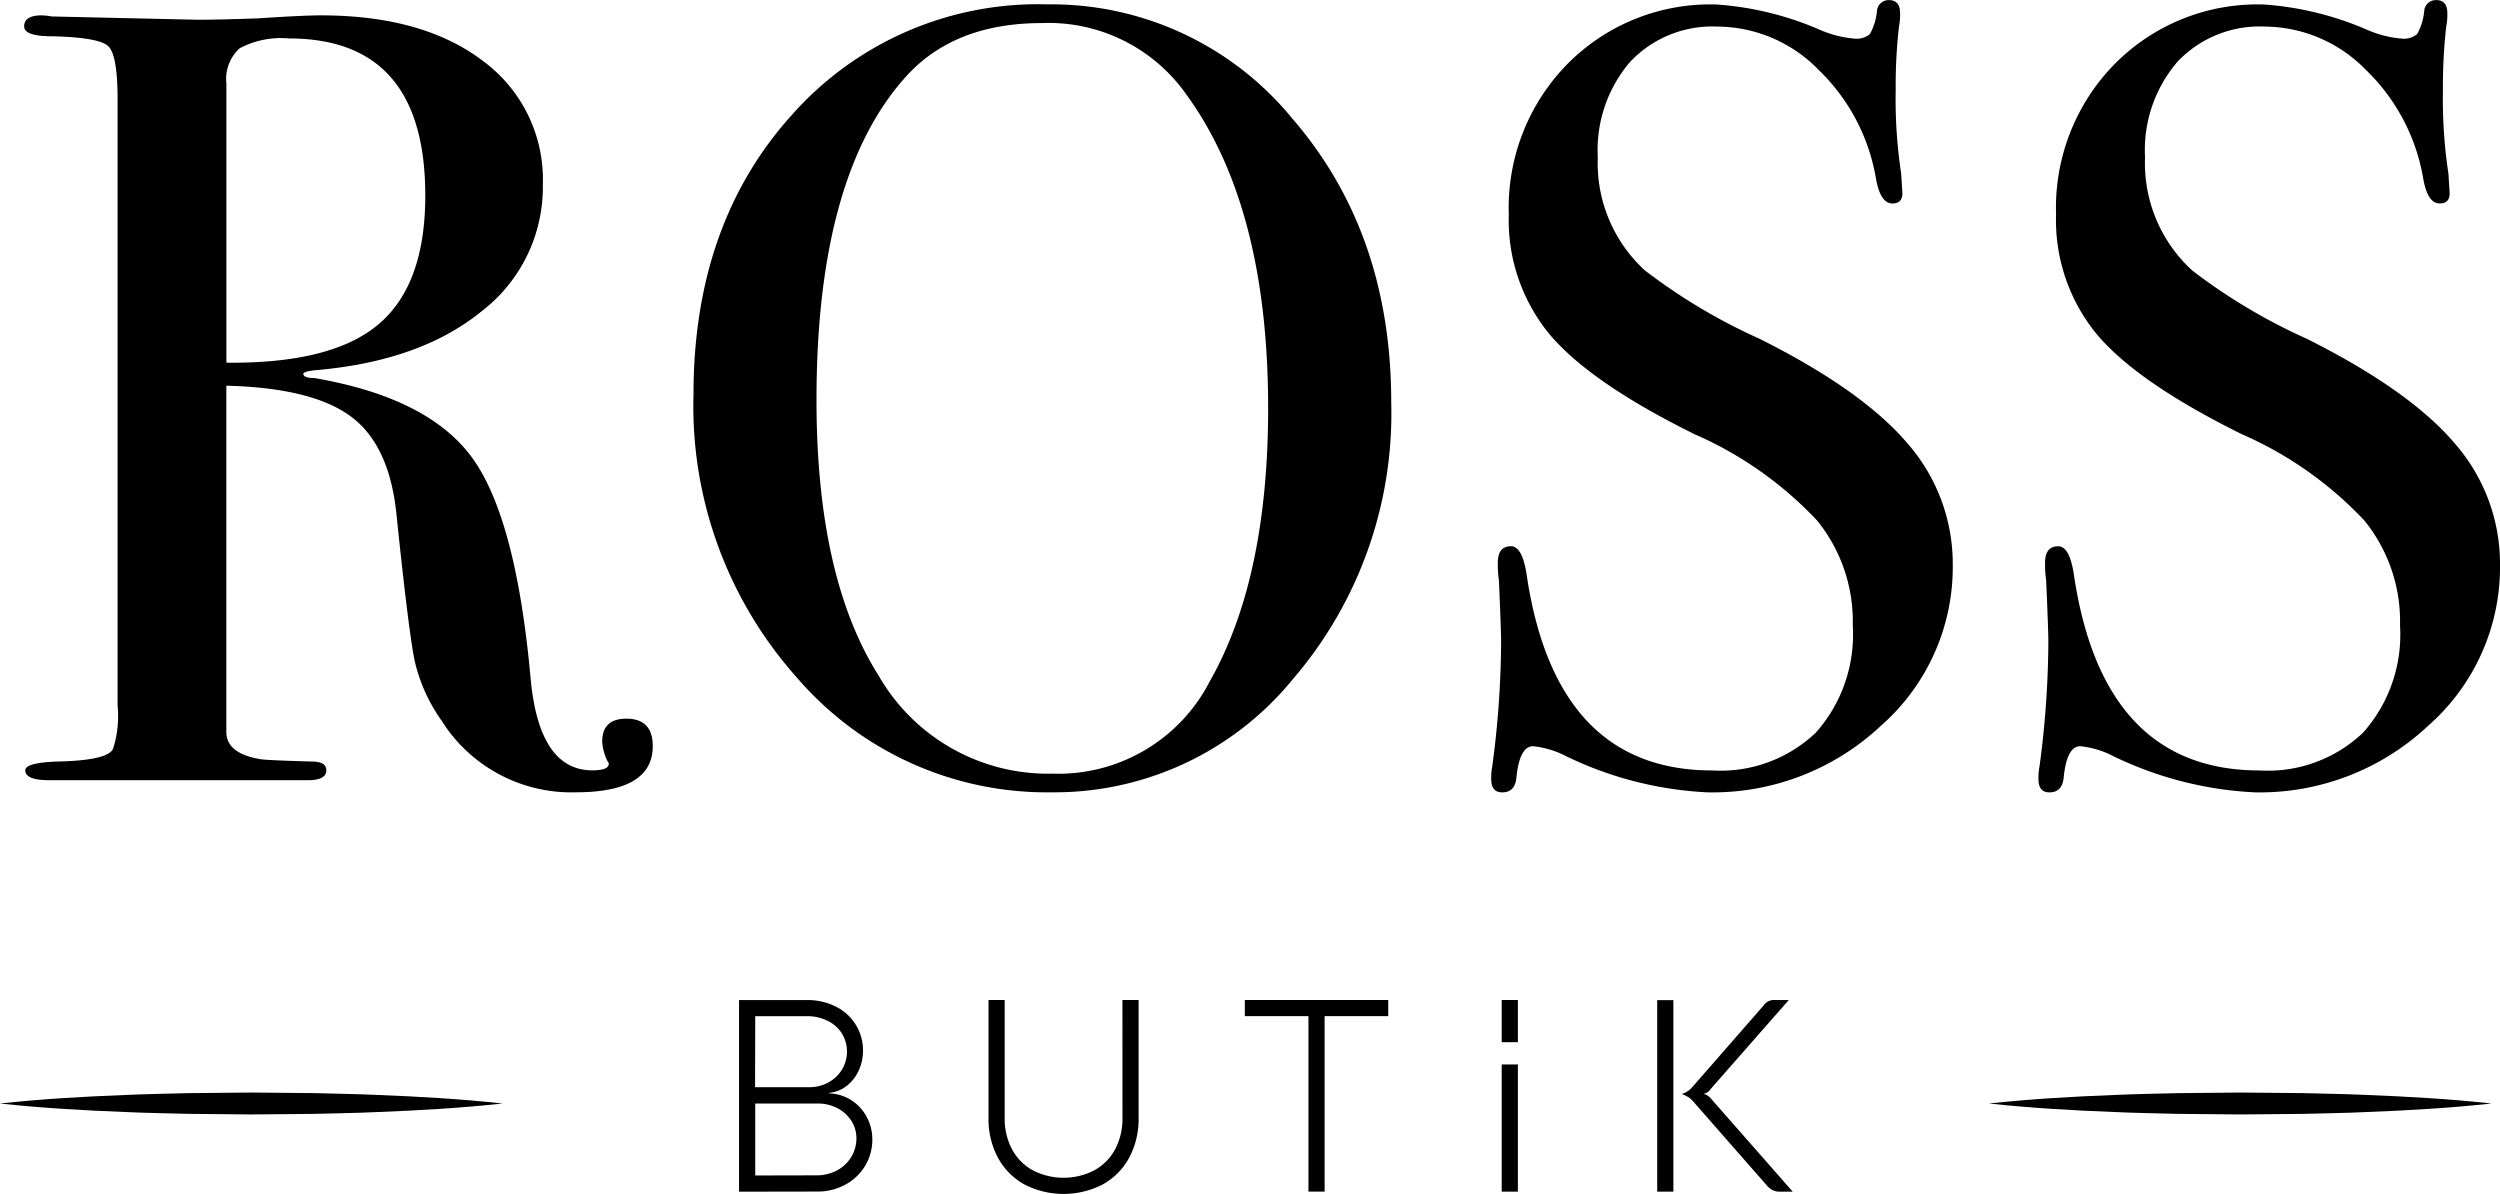
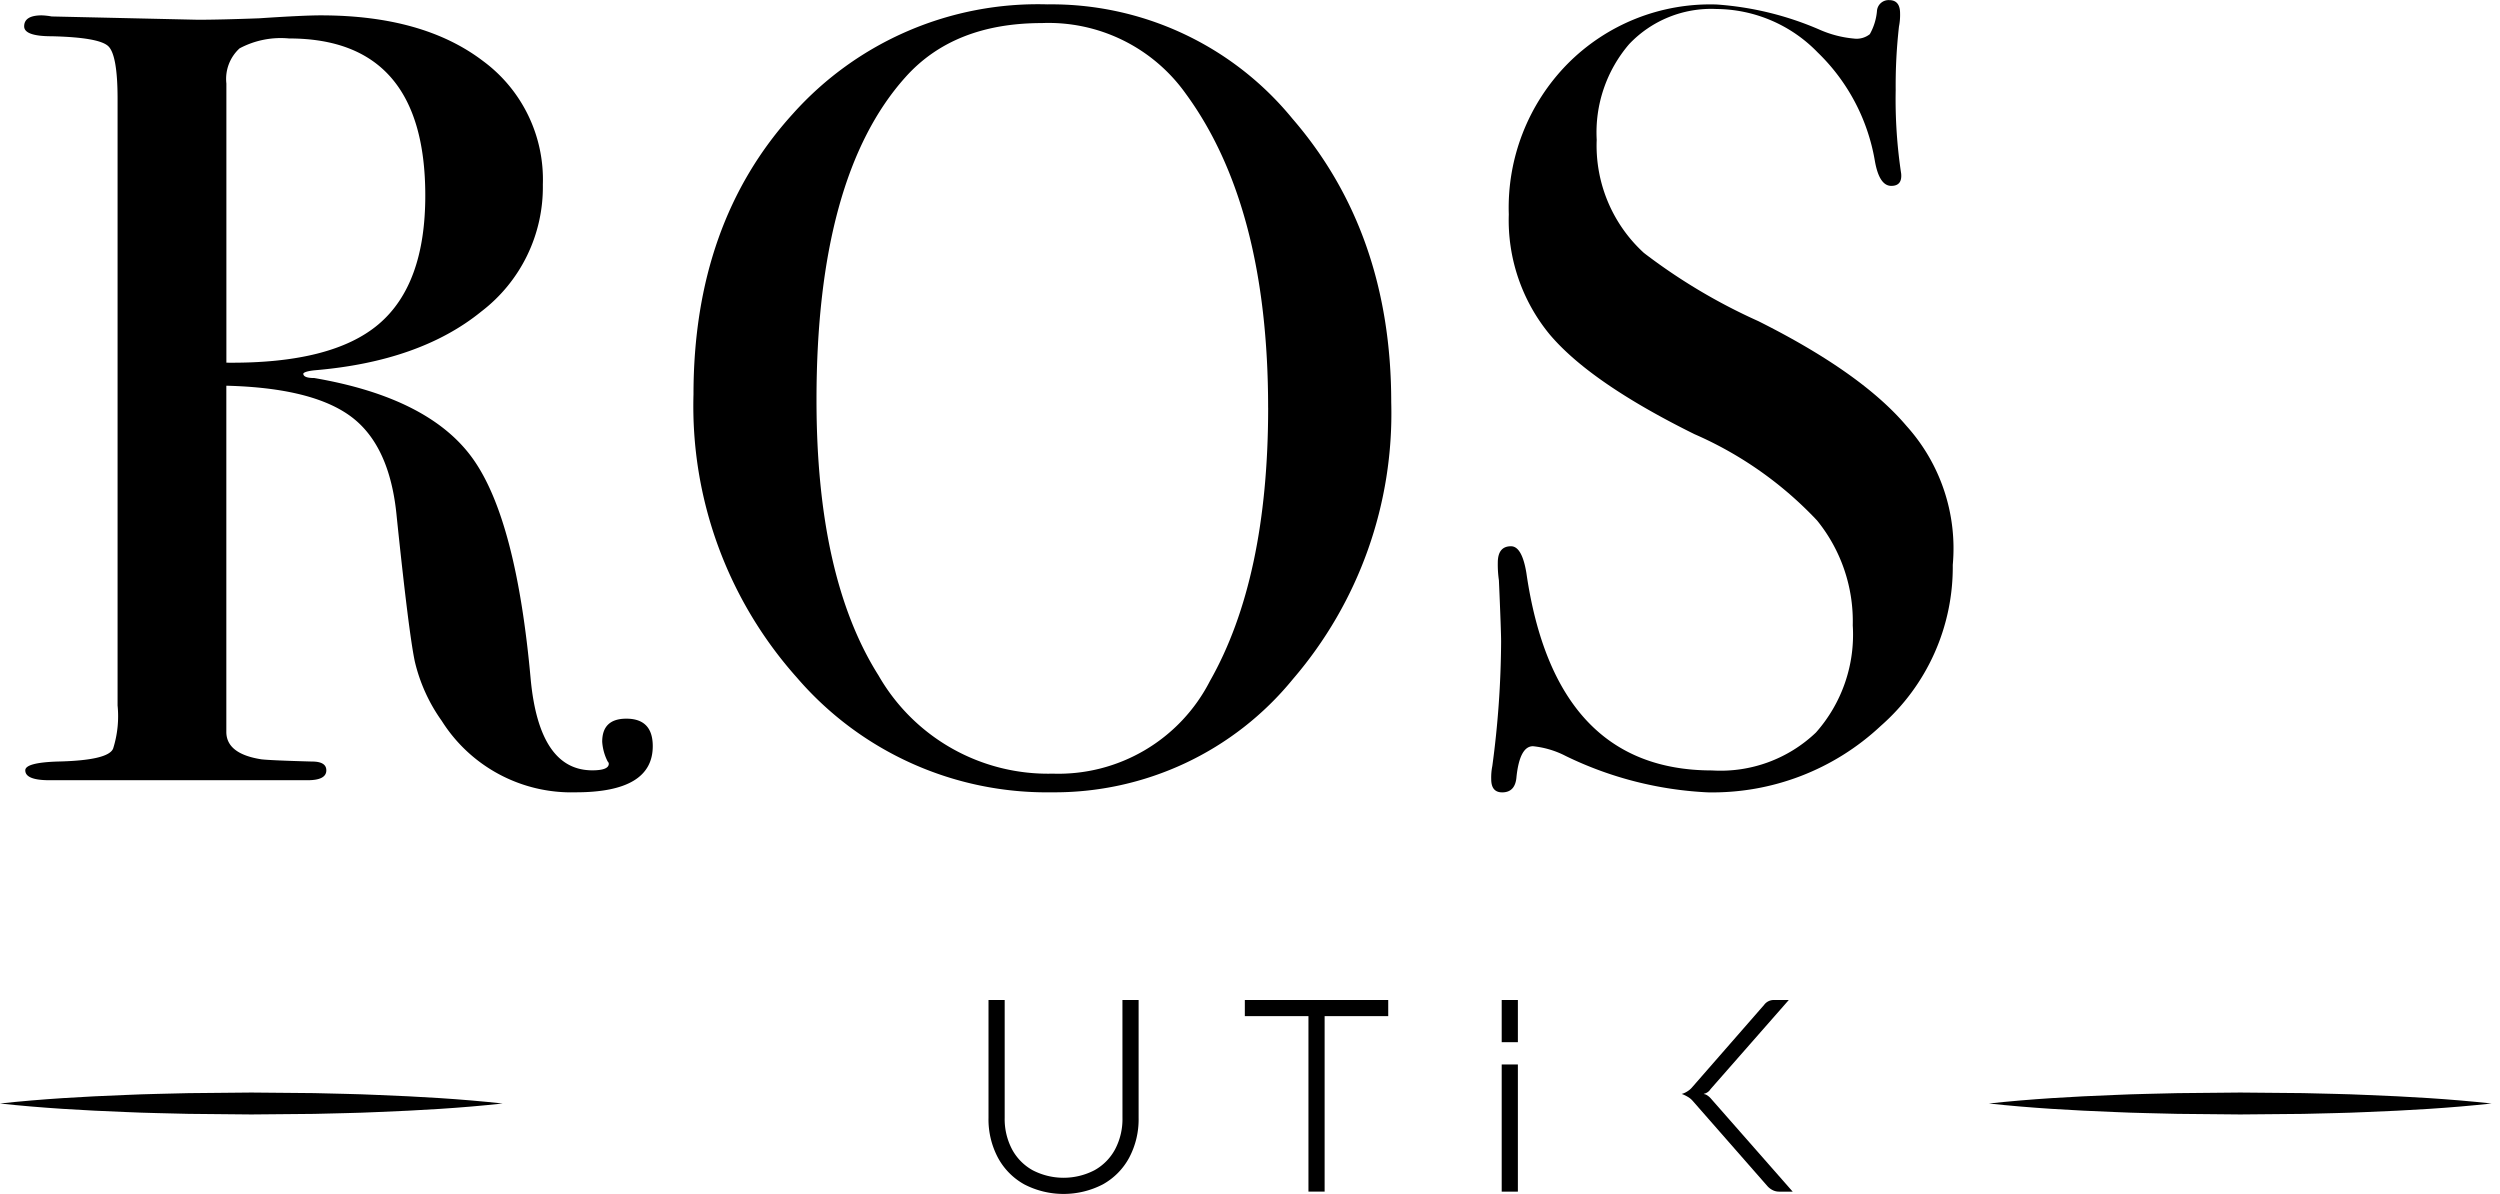
<svg xmlns="http://www.w3.org/2000/svg" width="144.18" height="68.856" viewBox="0 0 144.18 68.856">
  <g id="Group_3" data-name="Group 3" transform="translate(-729.403 -413.321)">
    <g id="Group_1" data-name="Group 1" transform="translate(730.798 413.321)">
      <path id="Path_1" data-name="Path 1" d="M770.059,458.269q0,2.662-4.437,2.662a8.834,8.834,0,0,1-7.732-4.119,9.734,9.734,0,0,1-1.553-3.422q-.349-1.648-1.046-8.366-.38-4.055-2.6-5.736t-7.225-1.806v19.964q0,1.268,2.028,1.584.57.063,2.915.127.823,0,.824.507,0,.57-1.078.57H735.265q-1.394,0-1.394-.57,0-.443,1.838-.507,2.978-.062,3.232-.76a6.188,6.188,0,0,0,.253-2.472V420.941q0-2.534-.539-3.042t-3.264-.571q-1.585,0-1.584-.571,0-.633,1.014-.634a3.879,3.879,0,0,1,.57.063l8.429.19q1.267,0,3.549-.084,2.534-.17,3.549-.169,5.894,0,9.348,2.63a8.49,8.49,0,0,1,3.454,7.13,9.03,9.03,0,0,1-3.549,7.32q-3.55,2.885-9.633,3.391c-.38.043-.592.106-.634.191q0,.254.634.254,6.655,1.144,9.158,4.671t3.327,12.743q.506,5.21,3.549,5.211.951,0,.951-.381a.188.188,0,0,0-.063-.127,2.908,2.908,0,0,1-.317-1.141q0-1.331,1.394-1.331Q770.059,456.685,770.059,458.269ZM756.94,426.518q0-9.063-7.858-9.063a5.05,5.05,0,0,0-2.852.571,2.386,2.386,0,0,0-.761,2.028v16.1q6.084.064,8.778-2.218T756.94,426.518Z" transform="translate(-733.808 -415.237)" />
      <path id="Path_2" data-name="Path 2" d="M895.958,437.064a23.5,23.5,0,0,1-5.672,15.971,17.74,17.74,0,0,1-13.911,6.527,19,19,0,0,1-14.7-6.623,23.51,23.51,0,0,1-5.957-16.32q0-9.887,5.736-16.193a18.947,18.947,0,0,1,14.672-6.306,17.957,17.957,0,0,1,14.133,6.591Q895.958,427.305,895.958,437.064Zm-7.1.319q0-11.632-4.753-18.116a9.708,9.708,0,0,0-8.3-4.068q-5.071,0-7.859,3.115-5.134,5.722-5.134,18.624,0,10.234,3.581,15.892a11.266,11.266,0,0,0,10.045,5.656,9.815,9.815,0,0,0,9.063-5.339Q888.859,447.236,888.86,437.383Z" transform="translate(-817.118 -413.868)" />
-       <path id="Path_3" data-name="Path 3" d="M1027.656,445.9a12.178,12.178,0,0,1-4.151,9.284,14.191,14.191,0,0,1-9.982,3.834,20.964,20.964,0,0,1-8.176-2.091,5.267,5.267,0,0,0-1.9-.57q-.761,0-.951,1.755-.064.906-.824.907-.635,0-.634-.76a3.375,3.375,0,0,1,.063-.76,55.334,55.334,0,0,0,.507-7.161q0-.633-.127-3.549a6.393,6.393,0,0,1-.064-1.014q0-.951.761-.95.633,0,.887,1.536,1.647,11.392,10.711,11.393a7.965,7.965,0,0,0,5.989-2.187,8.506,8.506,0,0,0,2.123-6.179,9.222,9.222,0,0,0-2.06-6.052,21.5,21.5,0,0,0-7.067-4.975q-6.021-2.978-8.365-5.768a10.363,10.363,0,0,1-2.345-6.908,11.824,11.824,0,0,1,3.391-8.683,11.58,11.58,0,0,1,8.588-3.422,18.047,18.047,0,0,1,5.958,1.458,6.274,6.274,0,0,0,1.965.507,1.225,1.225,0,0,0,.919-.253,3.307,3.307,0,0,0,.412-1.331.674.674,0,0,1,.7-.634q.633,0,.633.761a3.39,3.39,0,0,1-.063.76,30.286,30.286,0,0,0-.19,3.676,28.668,28.668,0,0,0,.317,4.817l.063,1.014q.063.7-.57.7-.7,0-.951-1.458a11.325,11.325,0,0,0-3.3-6.243,8.209,8.209,0,0,0-5.831-2.5,6.518,6.518,0,0,0-5.038,2.028,7.819,7.819,0,0,0-1.87,5.514,8.388,8.388,0,0,0,2.725,6.528,33.234,33.234,0,0,0,6.591,3.929q5.956,2.98,8.556,6.053A10.549,10.549,0,0,1,1027.656,445.9Z" transform="translate(-916.431 -413.321)" />
-       <path id="Path_4" data-name="Path 4" d="M1127.341,445.9a12.179,12.179,0,0,1-4.151,9.284,14.191,14.191,0,0,1-9.982,3.834,20.964,20.964,0,0,1-8.176-2.091,5.27,5.27,0,0,0-1.9-.57q-.761,0-.951,1.755-.064.906-.824.907-.634,0-.634-.76a3.358,3.358,0,0,1,.063-.76,55.4,55.4,0,0,0,.507-7.161q0-.633-.127-3.549a6.368,6.368,0,0,1-.063-1.014q0-.951.761-.95.632,0,.887,1.536,1.647,11.392,10.711,11.393a7.964,7.964,0,0,0,5.989-2.187,8.505,8.505,0,0,0,2.123-6.179,9.221,9.221,0,0,0-2.06-6.052,21.494,21.494,0,0,0-7.066-4.975q-6.022-2.978-8.366-5.768a10.365,10.365,0,0,1-2.345-6.908,11.823,11.823,0,0,1,3.391-8.683,11.58,11.58,0,0,1,8.588-3.422,18.045,18.045,0,0,1,5.957,1.458,6.274,6.274,0,0,0,1.965.507,1.225,1.225,0,0,0,.919-.253,3.306,3.306,0,0,0,.412-1.331.673.673,0,0,1,.7-.634q.633,0,.634.761a3.387,3.387,0,0,1-.064.76,30.369,30.369,0,0,0-.19,3.676,28.668,28.668,0,0,0,.317,4.817l.063,1.014q.063.7-.57.7-.7,0-.951-1.458a11.321,11.321,0,0,0-3.3-6.243,8.208,8.208,0,0,0-5.831-2.5,6.518,6.518,0,0,0-5.038,2.028,7.82,7.82,0,0,0-1.87,5.514,8.388,8.388,0,0,0,2.725,6.528,33.227,33.227,0,0,0,6.591,3.929q5.956,2.98,8.556,6.053A10.547,10.547,0,0,1,1127.341,445.9Z" transform="translate(-984.555 -413.321)" />
+       <path id="Path_3" data-name="Path 3" d="M1027.656,445.9a12.178,12.178,0,0,1-4.151,9.284,14.191,14.191,0,0,1-9.982,3.834,20.964,20.964,0,0,1-8.176-2.091,5.267,5.267,0,0,0-1.9-.57q-.761,0-.951,1.755-.064.906-.824.907-.635,0-.634-.76a3.375,3.375,0,0,1,.063-.76,55.334,55.334,0,0,0,.507-7.161q0-.633-.127-3.549a6.393,6.393,0,0,1-.064-1.014q0-.951.761-.95.633,0,.887,1.536,1.647,11.392,10.711,11.393a7.965,7.965,0,0,0,5.989-2.187,8.506,8.506,0,0,0,2.123-6.179,9.222,9.222,0,0,0-2.06-6.052,21.5,21.5,0,0,0-7.067-4.975q-6.021-2.978-8.365-5.768a10.363,10.363,0,0,1-2.345-6.908,11.824,11.824,0,0,1,3.391-8.683,11.58,11.58,0,0,1,8.588-3.422,18.047,18.047,0,0,1,5.958,1.458,6.274,6.274,0,0,0,1.965.507,1.225,1.225,0,0,0,.919-.253,3.307,3.307,0,0,0,.412-1.331.674.674,0,0,1,.7-.634q.633,0,.633.761a3.39,3.39,0,0,1-.063.76,30.286,30.286,0,0,0-.19,3.676,28.668,28.668,0,0,0,.317,4.817q.063.7-.57.7-.7,0-.951-1.458a11.325,11.325,0,0,0-3.3-6.243,8.209,8.209,0,0,0-5.831-2.5,6.518,6.518,0,0,0-5.038,2.028,7.819,7.819,0,0,0-1.87,5.514,8.388,8.388,0,0,0,2.725,6.528,33.234,33.234,0,0,0,6.591,3.929q5.956,2.98,8.556,6.053A10.549,10.549,0,0,1,1027.656,445.9Z" transform="translate(-916.431 -413.321)" />
    </g>
    <g id="Group_2" data-name="Group 2" transform="translate(772.026 470.993)">
-       <path id="Path_5" data-name="Path 5" d="M870.527,601.271a2.494,2.494,0,0,0-1.3-.408v-.031a1.93,1.93,0,0,0,1.033-.42,2.354,2.354,0,0,0,.681-.894,2.7,2.7,0,0,0,.237-1.1,2.81,2.81,0,0,0-1.562-2.557,3.608,3.608,0,0,0-1.679-.381h-3.909v11.052l4.516-.008a3.306,3.306,0,0,0,1.616-.4,2.98,2.98,0,0,0,1.139-1.084,2.912,2.912,0,0,0,.416-1.535,2.7,2.7,0,0,0-.311-1.259A2.588,2.588,0,0,0,870.527,601.271Zm-5.565-4.861h2.969a2.649,2.649,0,0,1,1.208.268,2.009,2.009,0,0,1,.824.734,2.01,2.01,0,0,1,0,2.079,2.066,2.066,0,0,1-.785.742,2.248,2.248,0,0,1-1.1.272h-3.125Zm5.53,8.13a2.106,2.106,0,0,1-.824.769,2.457,2.457,0,0,1-1.177.28l-3.529.008v-4.15h3.6a2.421,2.421,0,0,1,1.127.264,2.065,2.065,0,0,1,.808.722,1.83,1.83,0,0,1,.3,1.011A2.06,2.06,0,0,1,870.492,604.54Z" transform="translate(-864.029 -595.477)" />
      <path id="Path_6" data-name="Path 6" d="M917.193,602.278a3.743,3.743,0,0,1-.42,1.8,3,3,0,0,1-1.193,1.216,3.872,3.872,0,0,1-3.568,0,3,3,0,0,1-1.193-1.216,3.741,3.741,0,0,1-.419-1.8v-6.8h-.933v6.8a4.714,4.714,0,0,0,.54,2.285,3.841,3.841,0,0,0,1.523,1.547,4.929,4.929,0,0,0,4.531,0,3.838,3.838,0,0,0,1.523-1.547,4.711,4.711,0,0,0,.54-2.285v-6.8h-.933Z" transform="translate(-895.081 -595.477)" />
      <path id="Path_7" data-name="Path 7" d="M956.159,596.409h3.669v10.119h.933V596.409h3.668v-.933h-8.27Z" transform="translate(-926.99 -595.477)" />
      <rect id="Rectangle_1" data-name="Rectangle 1" width="0.933" height="7.334" transform="translate(43.983 3.718)" />
      <rect id="Rectangle_2" data-name="Rectangle 2" width="0.933" height="2.433" transform="translate(43.983)" />
      <path id="Path_8" data-name="Path 8" d="M1037.431,601.166a.968.968,0,0,0-.2-.179.466.466,0,0,0-.21-.086v-.015a.593.593,0,0,0,.381-.264l4.516-5.145h-.863a.691.691,0,0,0-.559.28l-4.135,4.734a1.158,1.158,0,0,1-.319.272,1.109,1.109,0,0,1-.3.132,1.959,1.959,0,0,1,.33.155,1.117,1.117,0,0,1,.307.248l4.306,4.912a1,1,0,0,0,.3.23.81.81,0,0,0,.365.089h.793Z" transform="translate(-981.378 -595.477)" />
-       <rect id="Rectangle_3" data-name="Rectangle 3" width="0.933" height="11.044" transform="translate(52.951 0.008)" />
    </g>
    <path id="Path_9" data-name="Path 9" d="M1091.7,612.964c2.416-.262,4.832-.4,7.247-.492,1.208-.058,2.416-.071,3.624-.105l3.624-.035,3.624.033c1.208.035,2.415.047,3.623.105,2.416.093,4.831.23,7.247.494-2.416.264-4.831.4-7.247.494-1.208.059-2.415.07-3.623.105l-3.624.033-3.624-.035c-1.208-.034-2.416-.047-3.624-.105C1096.534,613.363,1094.118,613.226,1091.7,612.964Z" transform="translate(-247.593 -136.002)" />
    <path id="Path_10" data-name="Path 10" d="M729.4,612.964c2.416-.262,4.831-.4,7.247-.492,1.208-.058,2.416-.071,3.624-.105l3.624-.035,3.624.033c1.208.035,2.416.047,3.624.105,2.415.093,4.831.23,7.247.494-2.416.264-4.831.4-7.247.494-1.208.059-2.416.07-3.624.105l-3.624.033-3.624-.035c-1.208-.034-2.416-.047-3.624-.105C734.234,613.363,731.819,613.226,729.4,612.964Z" transform="translate(0 -136.002)" />
  </g>
</svg>